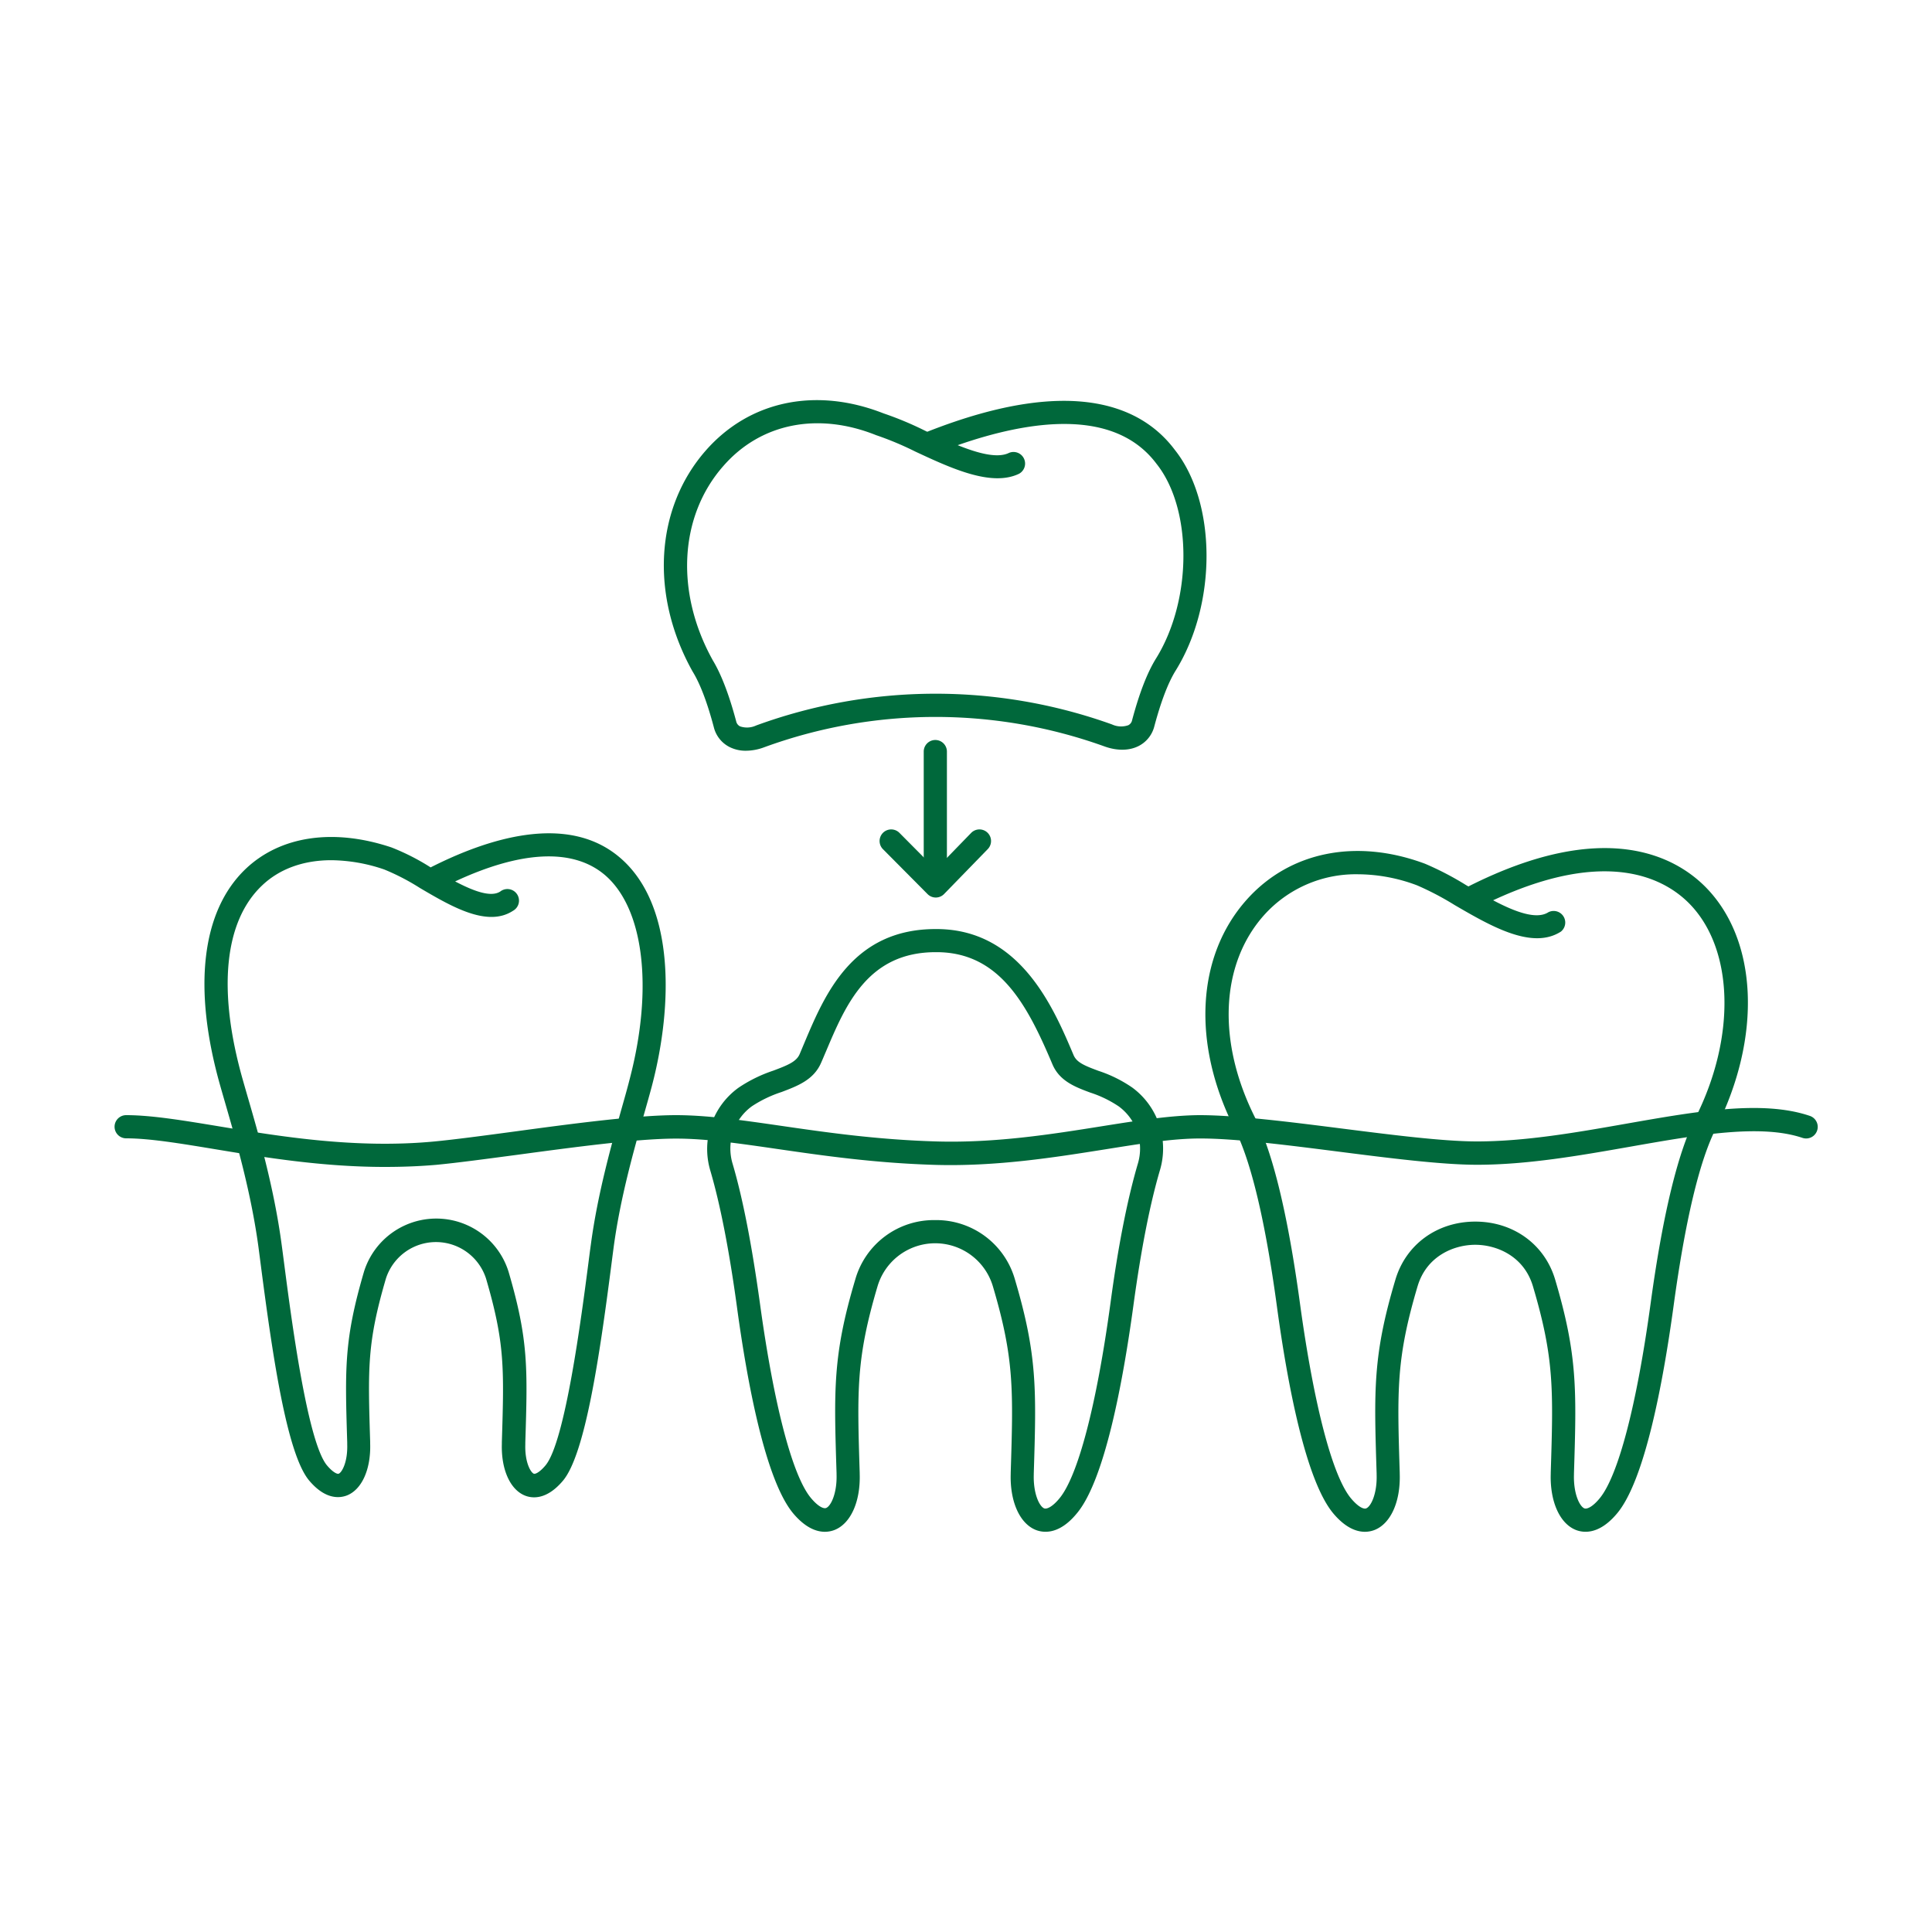
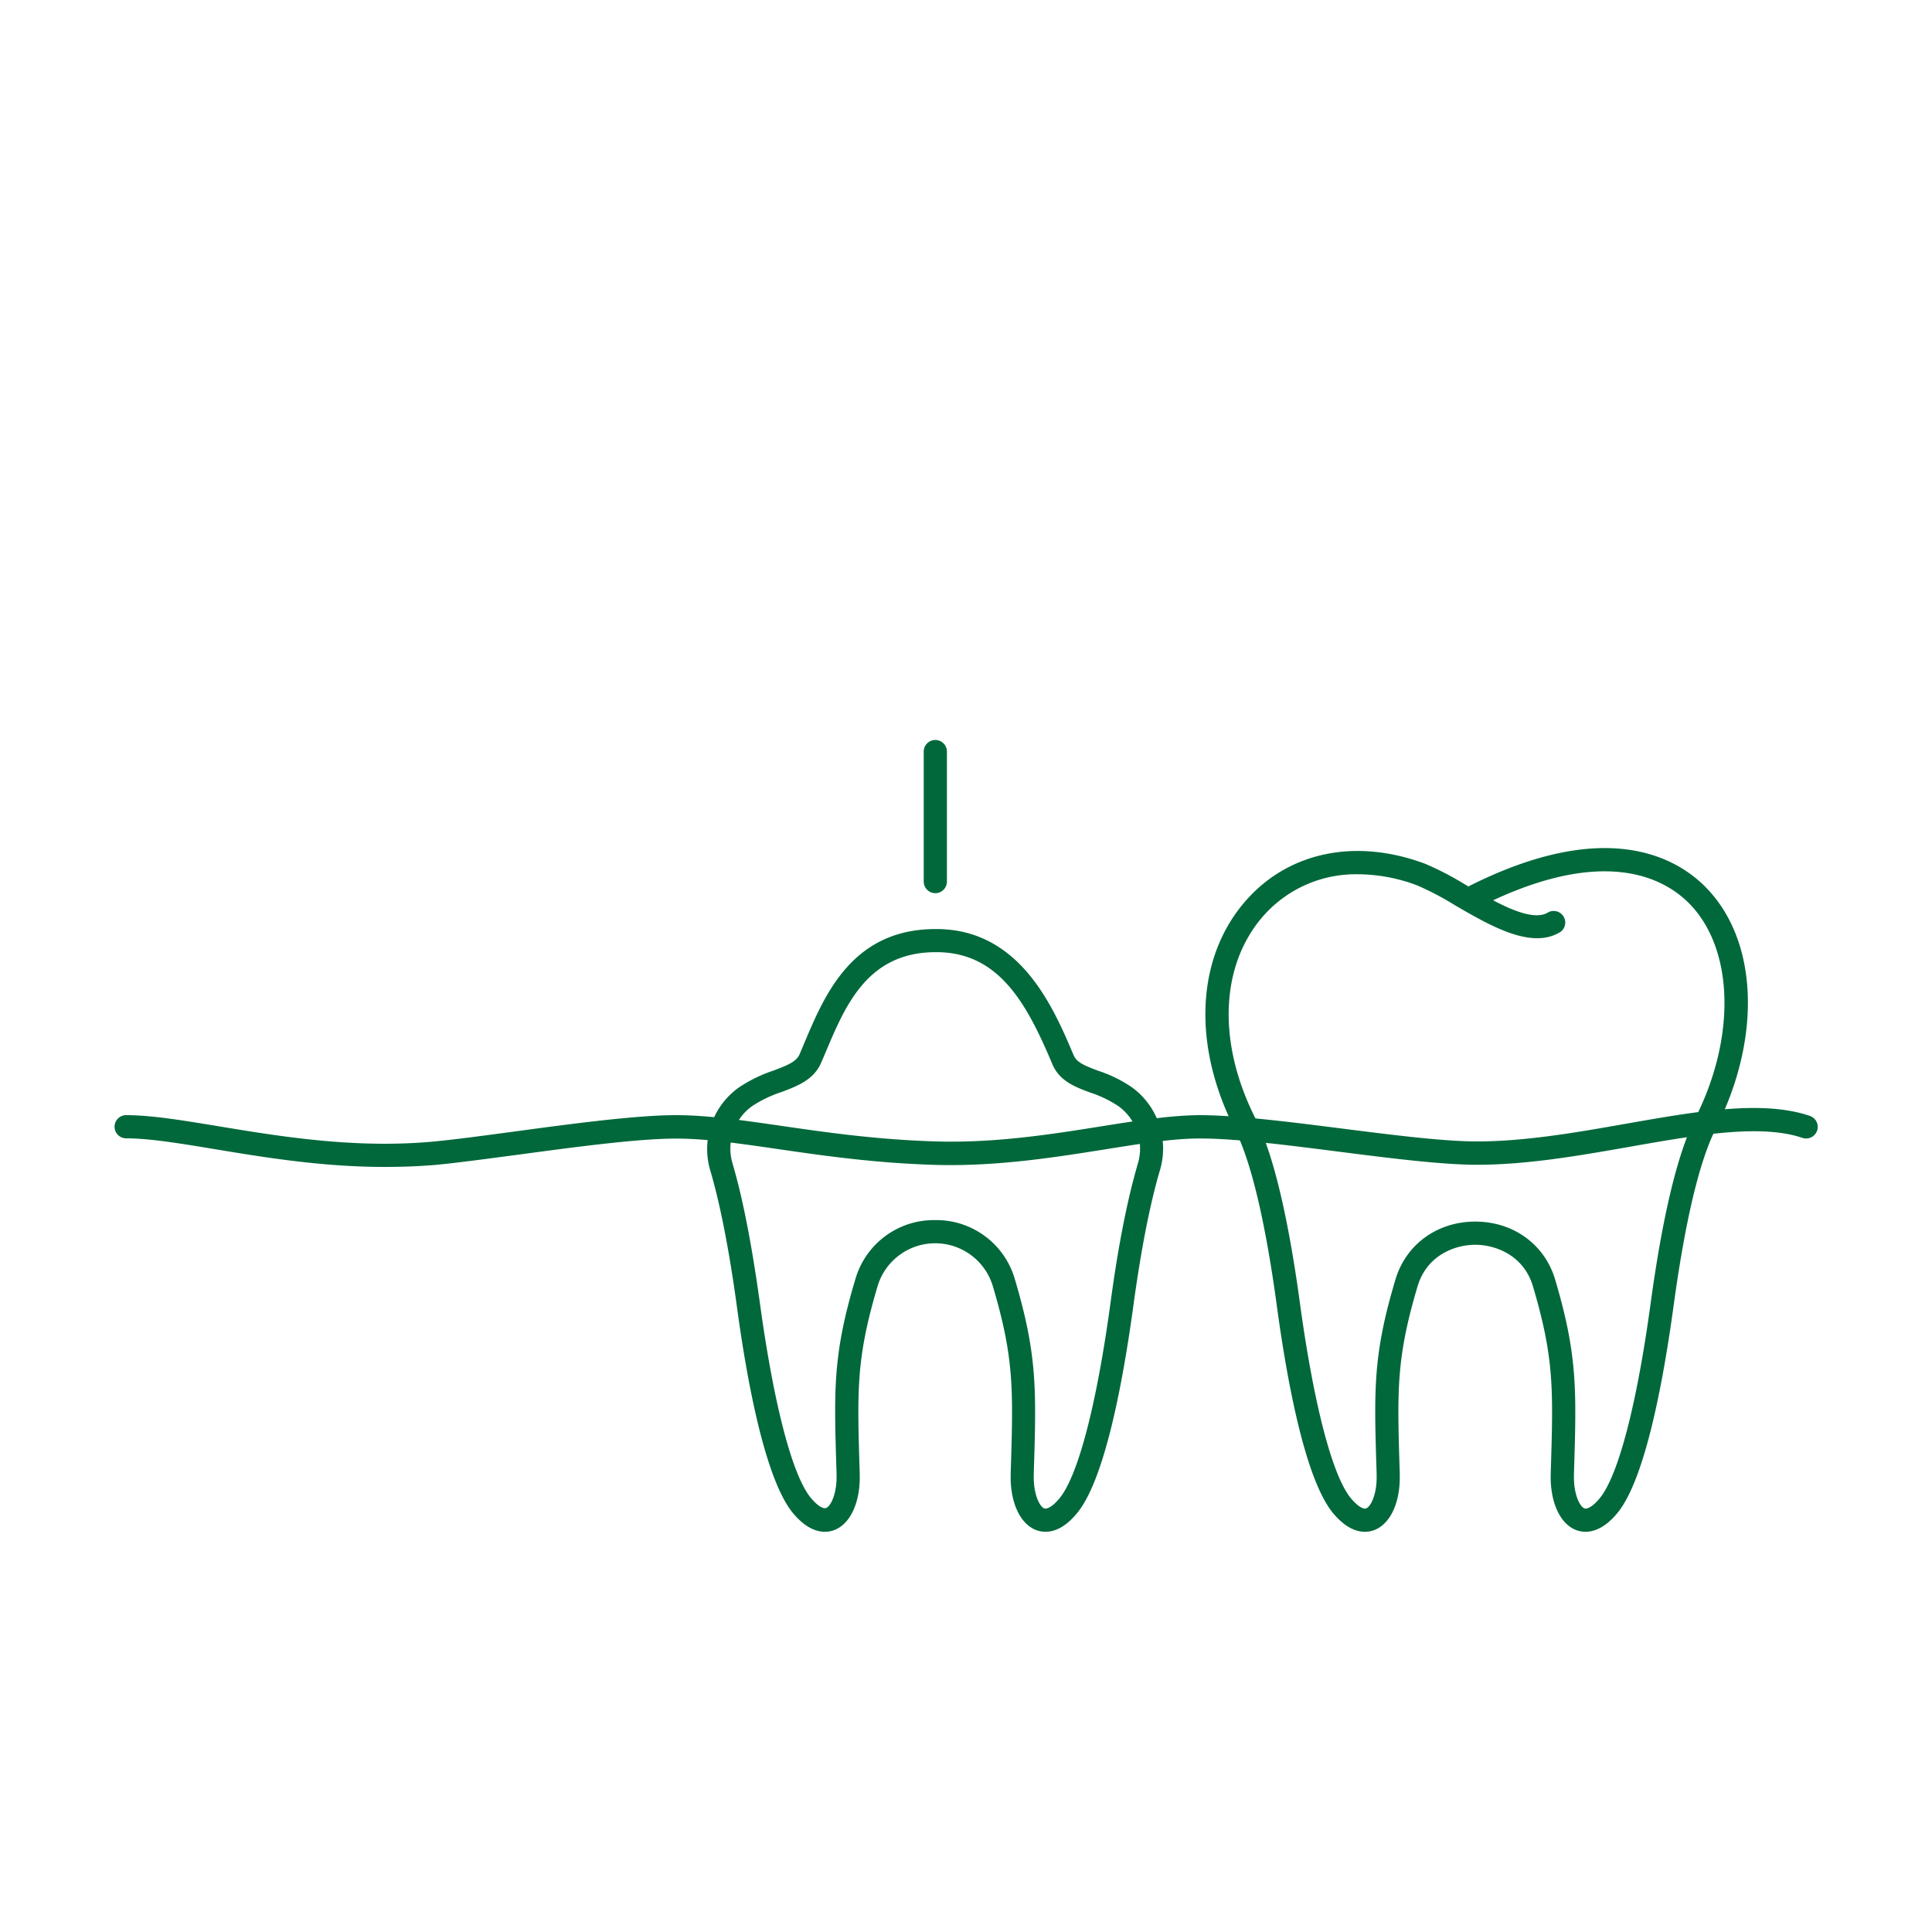
<svg xmlns="http://www.w3.org/2000/svg" id="Layer_1" data-name="Layer 1" viewBox="0 0 500 500">
  <defs>
    <style>.cls-1{fill:#00683b;}</style>
  </defs>
  <path class="cls-1" d="M410.34,396.42a6.88,6.88,0,0,1-2.46-.45c-4.2-1.63-6.77-7.34-6.55-14.55v-.26c.67-21.52.93-29.57-4.6-48.25-2.35-7.94-9.52-10.76-14.94-10.76s-12.58,2.82-14.93,10.76c-5.53,18.67-5.28,26.73-4.61,48.25v.26c.23,7.21-2.34,12.92-6.55,14.55-2,.76-5.94,1.22-10.55-4.19-7.25-8.49-12-33.9-14.69-53.71-3-22.1-6.69-37.55-10.94-45.94-11.12-22-9.91-44.72,3.15-59.32,11.13-12.44,28.37-15.9,46.14-9.27a78.36,78.36,0,0,1,10.65,5.55l.56.32c35.36-17.86,53.53-7.66,61.22,0,13.72,13.7,14.84,38.9,2.8,62.7-4.24,8.39-7.92,23.85-10.93,45.94-2.71,19.81-7.45,45.22-14.69,53.71C415.3,395.46,412.46,396.42,410.34,396.42ZM351.45,226.26a31.88,31.88,0,0,0-24.29,10.55c-11.38,12.72-12.24,32.88-2.26,52.61,4.54,9,8.42,25.08,11.52,47.83,3.62,26.5,8.47,45,13.31,50.64,1.88,2.2,3.23,2.72,3.83,2.48,1.24-.48,2.87-3.79,2.71-8.76v-.27c-.68-21.59-1-30.53,4.85-50.13,2.7-9.15,10.82-15.06,20.68-15.06s18,5.91,20.69,15.06c5.8,19.6,5.52,28.54,4.85,50.14v.26c-.15,5,1.48,8.28,2.71,8.76.59.23,2-.28,3.84-2.48,4.84-5.68,9.69-24.13,13.3-50.64,3.11-22.75,7-38.84,11.53-47.83,10.69-21.14,10-44.07-1.69-55.74-6.29-6.28-21.07-14.41-50.61-.69,5.66,3,11.22,5.08,14.29,3.1a3,3,0,0,1,3.26,5c-7.44,4.8-18.1-1.39-27.49-6.85a74.63,74.63,0,0,0-9.74-5.11A43.8,43.8,0,0,0,351.45,226.26Z" />
-   <path class="cls-1" d="M87.47,387.45c-2,0-4.59-.89-7.46-4.29-5.75-6.83-9.45-32.18-12.47-55.41-.24-1.86-.46-3.55-.65-5-1.92-14.2-5.83-27.68-8.68-37.53-.44-1.52-.85-2.94-1.22-4.25-7.17-25.27-4.83-45.19,6.57-56.08,9-8.57,22.75-10.6,37.77-5.57a58.81,58.81,0,0,1,10.12,5.16c14.72-7.47,34.89-13.92,48.42-3,14.91,12,14.35,38.58,8.86,59.49-.58,2.2-1.3,4.72-2.06,7.4-2.73,9.66-6.14,21.69-7.86,34.43-.19,1.45-.41,3.14-.65,5-3,23.23-6.72,48.58-12.47,55.41-4.22,5-7.91,4.58-9.74,3.88-3.89-1.49-6.27-6.75-6.07-13.4l0-.49c.59-19.15.79-25.6-4.09-42.3a13.61,13.61,0,0,0-25.92,0C95,347.55,95.21,354,95.8,373.16l0,.48c.2,6.65-2.18,11.91-6.07,13.4A6.46,6.46,0,0,1,87.47,387.45ZM85.75,222.62c-7.19,0-13.45,2.23-18,6.61-9.72,9.28-11.48,27.07-4.95,50.1.37,1.31.78,2.72,1.21,4.22,2.91,10,6.89,23.76,8.86,38.4.2,1.46.42,3.15.66,5,1.8,13.84,6,46.26,11.11,52.31,1.53,1.81,2.65,2.27,3,2.14.82-.31,2.36-2.94,2.22-7.6l0-.49c-.59-19.32-.82-26.56,4.33-44.17a19.6,19.6,0,0,1,37.43,0c5.15,17.61,4.93,24.84,4.33,44.17v.49c-.15,4.66,1.4,7.29,2.21,7.6.35.13,1.48-.33,3-2.14,5.1-6.05,9.31-38.47,11.11-52.31.24-1.88.46-3.57.66-5,1.77-13.17,5.39-25.94,8-35.27.75-2.64,1.46-5.14,2-7.29,6.31-24,3.63-44.89-6.8-53.28-8.21-6.59-21.41-5.89-38.34,2,4.68,2.46,9.23,4.21,11.68,2.61a3,3,0,1,1,3.28,5c-6.64,4.33-15.89-1.1-24.06-5.9a58.5,58.5,0,0,0-9.25-4.8A43.4,43.4,0,0,0,85.75,222.62Z" />
-   <path class="cls-1" d="M193,194.29a9.2,9.2,0,0,1-4.27-1,7.86,7.86,0,0,1-4-5.11c-1.7-6.41-3.54-11.24-5.47-14.37a.75.75,0,0,1-.07-.12c-11-19.77-9.62-42.18,3.46-57.09,11.32-12.9,28.51-16.49,46-9.62a85.88,85.88,0,0,1,10.71,4.47l.57.27.09,0c38.63-15.21,56.11-5.85,64,4.68,10.87,13.65,11,39.88.2,57.21-1.92,3.11-3.76,7.93-5.47,14.32a7.87,7.87,0,0,1-4,5.1c-2.47,1.29-5.68,1.33-9,.11a129.14,129.14,0,0,0-88,.26A13.65,13.65,0,0,1,193,194.29Zm-8.61-23.54c2.22,3.62,4.29,9,6.13,15.91a1.89,1.89,0,0,0,1,1.32,5.57,5.57,0,0,0,4.18-.23,135.19,135.19,0,0,1,92.08-.27,5.62,5.62,0,0,0,4.21.21,1.86,1.86,0,0,0,1-1.32c1.89-7.06,3.91-12.27,6.18-15.94,9.41-15.13,9.47-38.67.14-50.39-10.92-14.61-33-11.27-51.46-4.83,5.25,2.11,10.29,3.47,13.27,2a3,3,0,0,1,2.6,5.4c-7.14,3.44-17.6-1.44-26.83-5.74a81.67,81.67,0,0,0-10-4.2,1.06,1.06,0,0,1-.25-.09c-15.08-6-29.82-3-39.42,8C175.79,133.54,174.71,153.23,184.4,170.75Z" />
  <path class="cls-1" d="M270.58,396.42a6.88,6.88,0,0,1-2.46-.45c-4.2-1.63-6.77-7.34-6.55-14.55v-.26c.67-21.52.92-29.58-4.61-48.25a15.57,15.57,0,0,0-29.86,0c-5.53,18.68-5.28,26.73-4.61,48.25v.26c.23,7.21-2.34,12.92-6.55,14.55-2,.76-5.94,1.22-10.56-4.19-7.24-8.49-12-33.9-14.68-53.71-2-14.57-4.3-26.39-6.88-35.15a19.55,19.55,0,0,1,7.31-21.42,36.85,36.85,0,0,1,9-4.42c3.78-1.42,6-2.32,6.84-4.32l1.26-3c5.23-12.38,12.38-29.32,33.9-29.32h.22c21.7,0,30.33,20.42,35.49,32.62.81,1.91,2.86,2.74,6.4,4.06a34.19,34.19,0,0,1,8.79,4.34,19.59,19.59,0,0,1,7.18,21.32h0c-2.59,8.76-4.92,20.62-6.91,35.26-2.71,19.81-7.45,45.22-14.69,53.71C275.54,395.46,272.7,396.42,270.58,396.42ZM242,315.76h0a21.16,21.16,0,0,1,20.69,15.45c5.8,19.6,5.52,28.54,4.85,50.14v.26c-.15,5,1.48,8.28,2.71,8.76.59.23,2-.28,3.84-2.48,4.84-5.68,9.69-24.13,13.3-50.64,2-14.93,4.43-27.09,7.1-36.14h0a13.56,13.56,0,0,0-4.95-14.77,29.31,29.31,0,0,0-7.35-3.57c-3.92-1.45-8-3-9.83-7.35-6.45-15.25-13.6-29-30-29h-.19c-17.56,0-23.31,13.63-28.39,25.65-.44,1-.86,2.05-1.29,3-1.93,4.44-6.16,6-10.24,7.55a31.67,31.67,0,0,0-7.66,3.68,13.54,13.54,0,0,0-5,14.85c2.66,9,5,21.16,7.06,36,3.62,26.51,8.47,45,13.31,50.64,1.87,2.2,3.23,2.71,3.83,2.48,1.24-.48,2.87-3.79,2.71-8.76v-.26c-.68-21.6-1-30.54,4.85-50.14A21.14,21.14,0,0,1,242,315.76ZM297.4,302h0Z" />
  <path class="cls-1" d="M242.06,231.15a3,3,0,0,1-3-3V194.51a3,3,0,0,1,6,0v33.64A3,3,0,0,1,242.06,231.15Z" />
-   <path class="cls-1" d="M242.18,232.28a3,3,0,0,1-2.13-.89l-11.54-11.62a3,3,0,0,1,4.26-4.23l9.39,9.46,9.17-9.44a3,3,0,1,1,4.3,4.19l-11.3,11.62a3,3,0,0,1-2.13.91Z" />
  <path class="cls-1" d="M99.52,302c-16.12,0-31.21-2.49-43.87-4.59-9.14-1.51-17-2.81-23-2.81a3,3,0,0,1,0-6c6.5,0,14.62,1.34,24,2.89,15.77,2.61,35.39,5.85,55.69,3.93,5.44-.52,12.9-1.52,20.79-2.58,14.73-2,31.42-4.22,41.75-4.24,8.09,0,16.88,1.26,27.11,2.74,11.62,1.69,24.8,3.6,40.19,4.06s29.93-1.85,42.79-3.9c9.29-1.48,18.07-2.87,25.51-2.9,9.28,0,23.17,1.73,36.6,3.44,13,1.65,26.38,3.36,35.12,3.36h.05c12.54,0,25.86-2.34,38.74-4.61,18.05-3.17,35.11-6.17,47.39-2a3,3,0,0,1-1.91,5.69c-10.84-3.65-27.16-.78-44.44,2.26-13.13,2.31-26.71,4.7-39.78,4.7h-.05c-9.12,0-22.72-1.73-35.88-3.41s-26.65-3.39-35.54-3.39h-.28c-7,0-15.14,1.32-24.59,2.83-13.12,2.08-28,4.45-43.91,4-15.73-.47-29.09-2.41-40.87-4.12-9.92-1.44-18.49-2.68-26.06-2.68h-.18c-9.94,0-26.42,2.23-41,4.19-8,1.06-15.47,2.07-21,2.6C108.37,301.85,103.9,302,99.52,302Z" />
</svg>